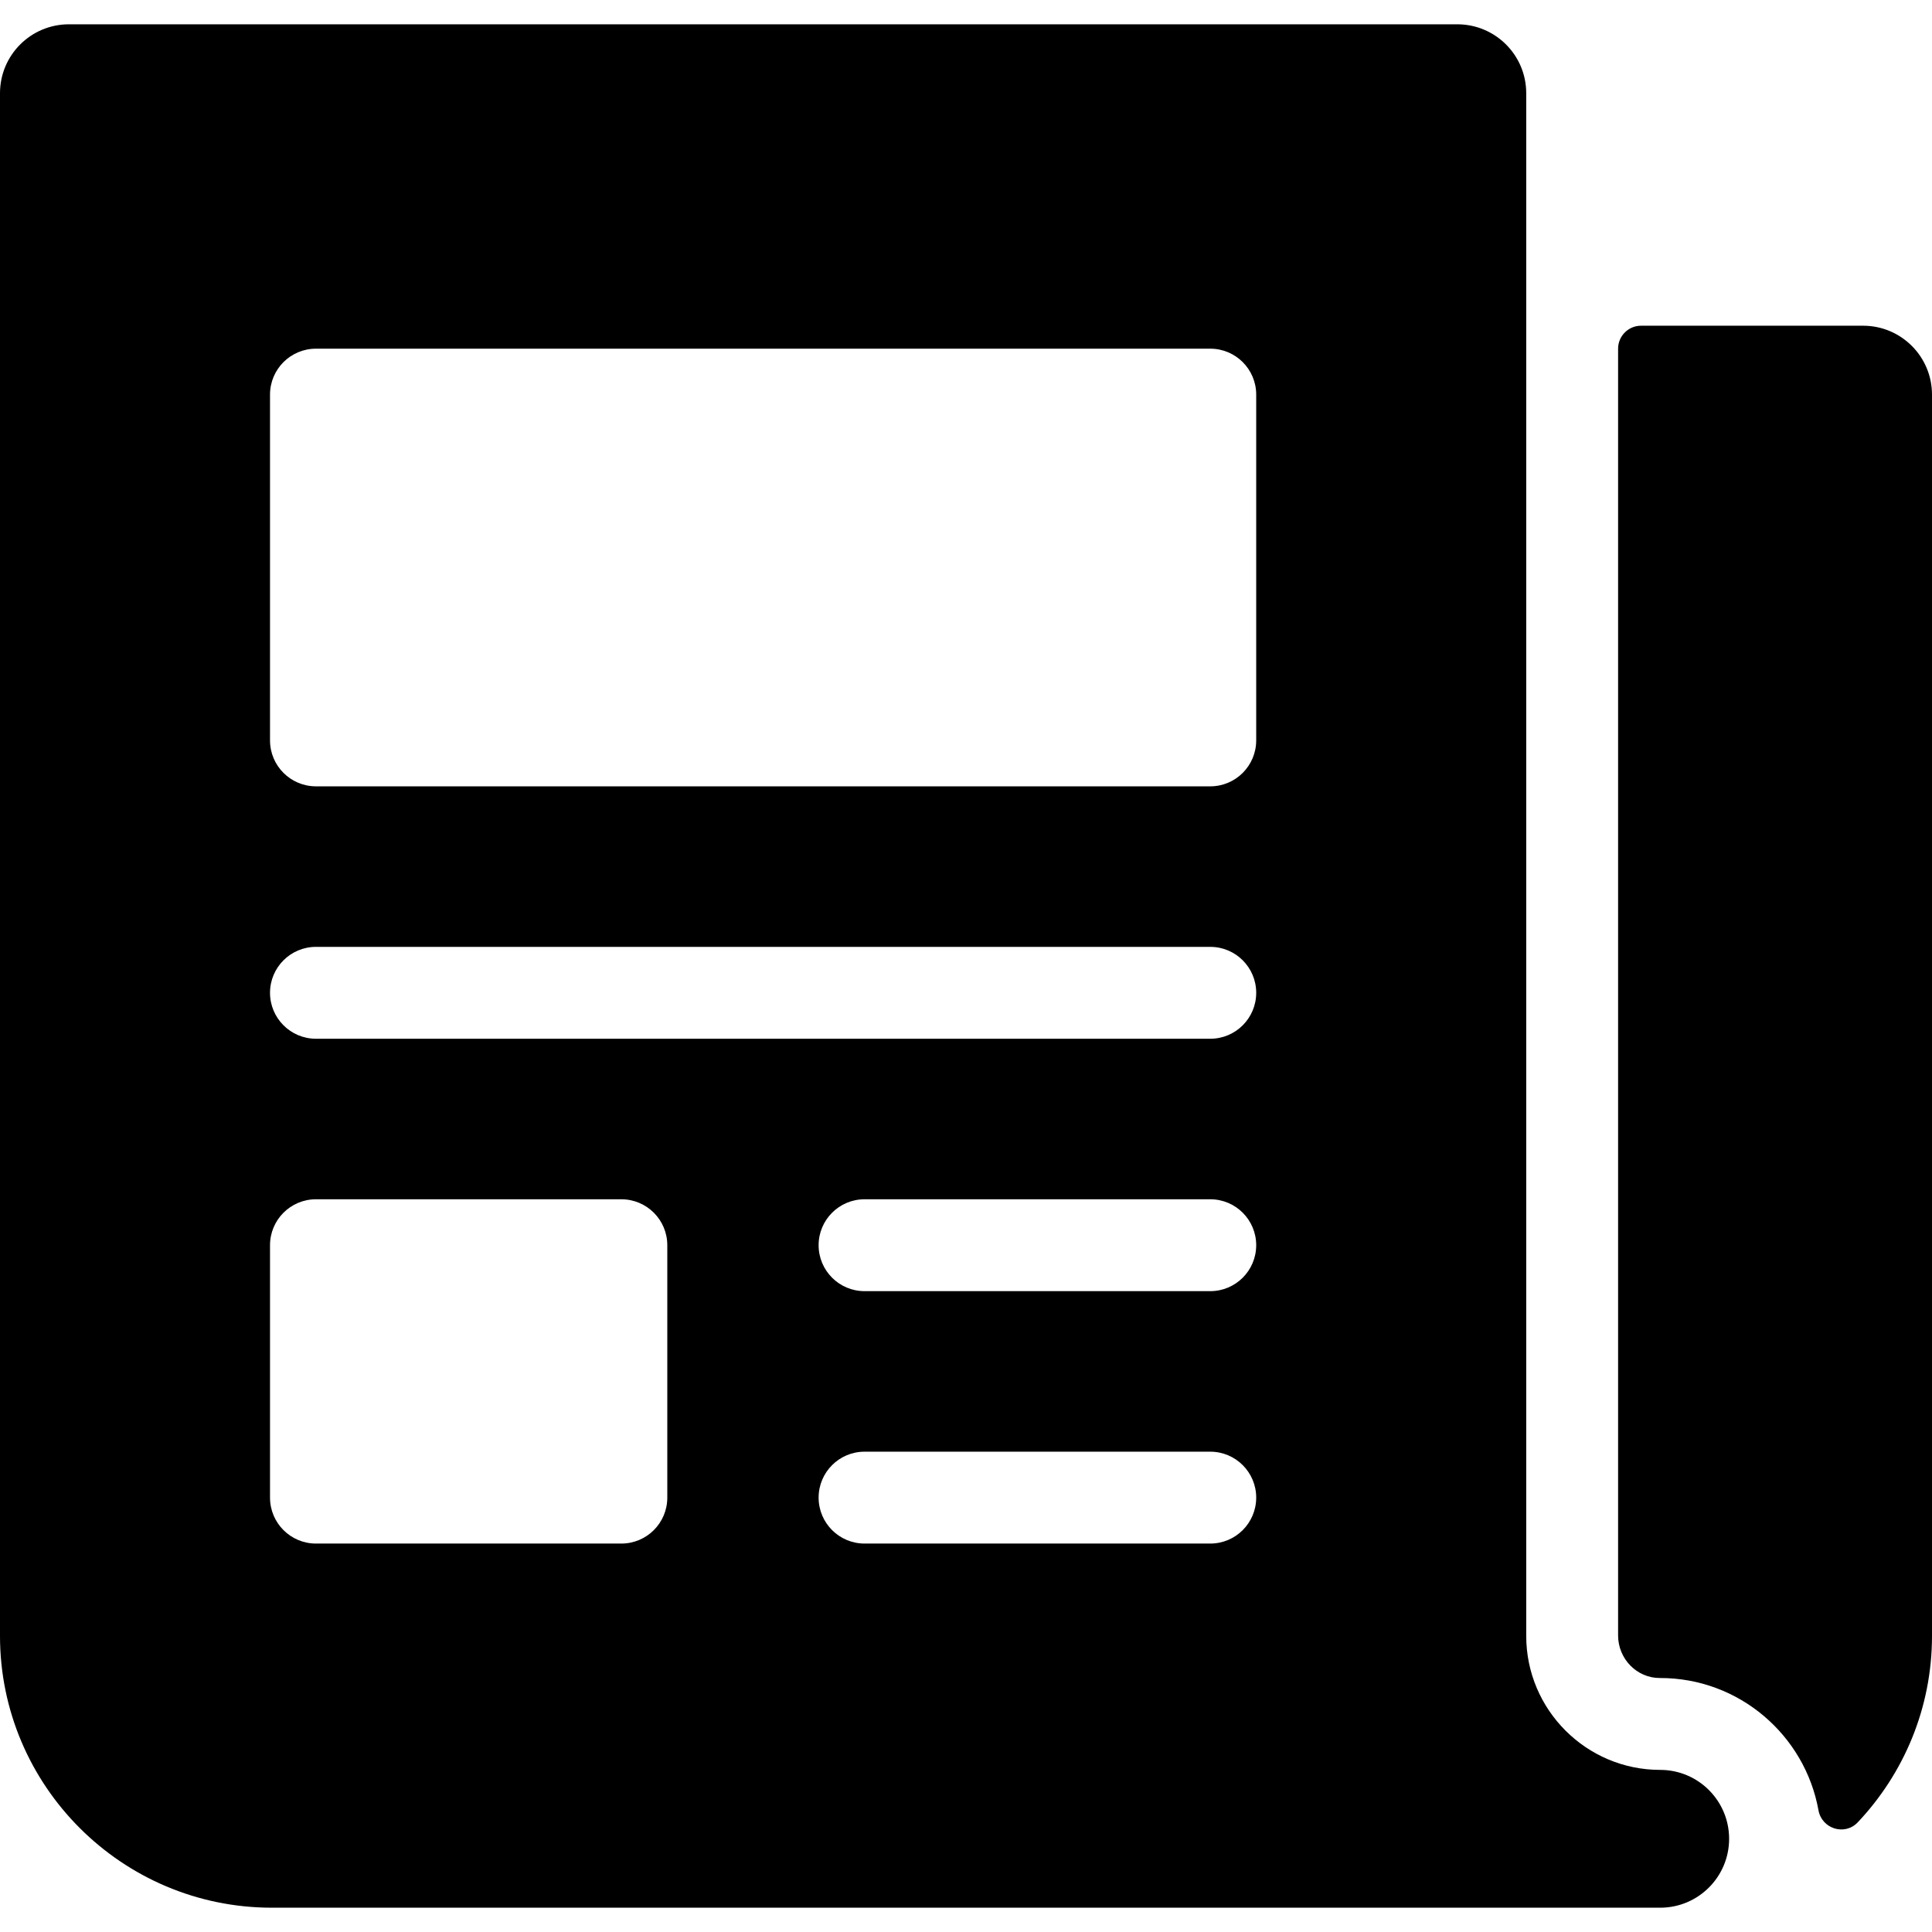
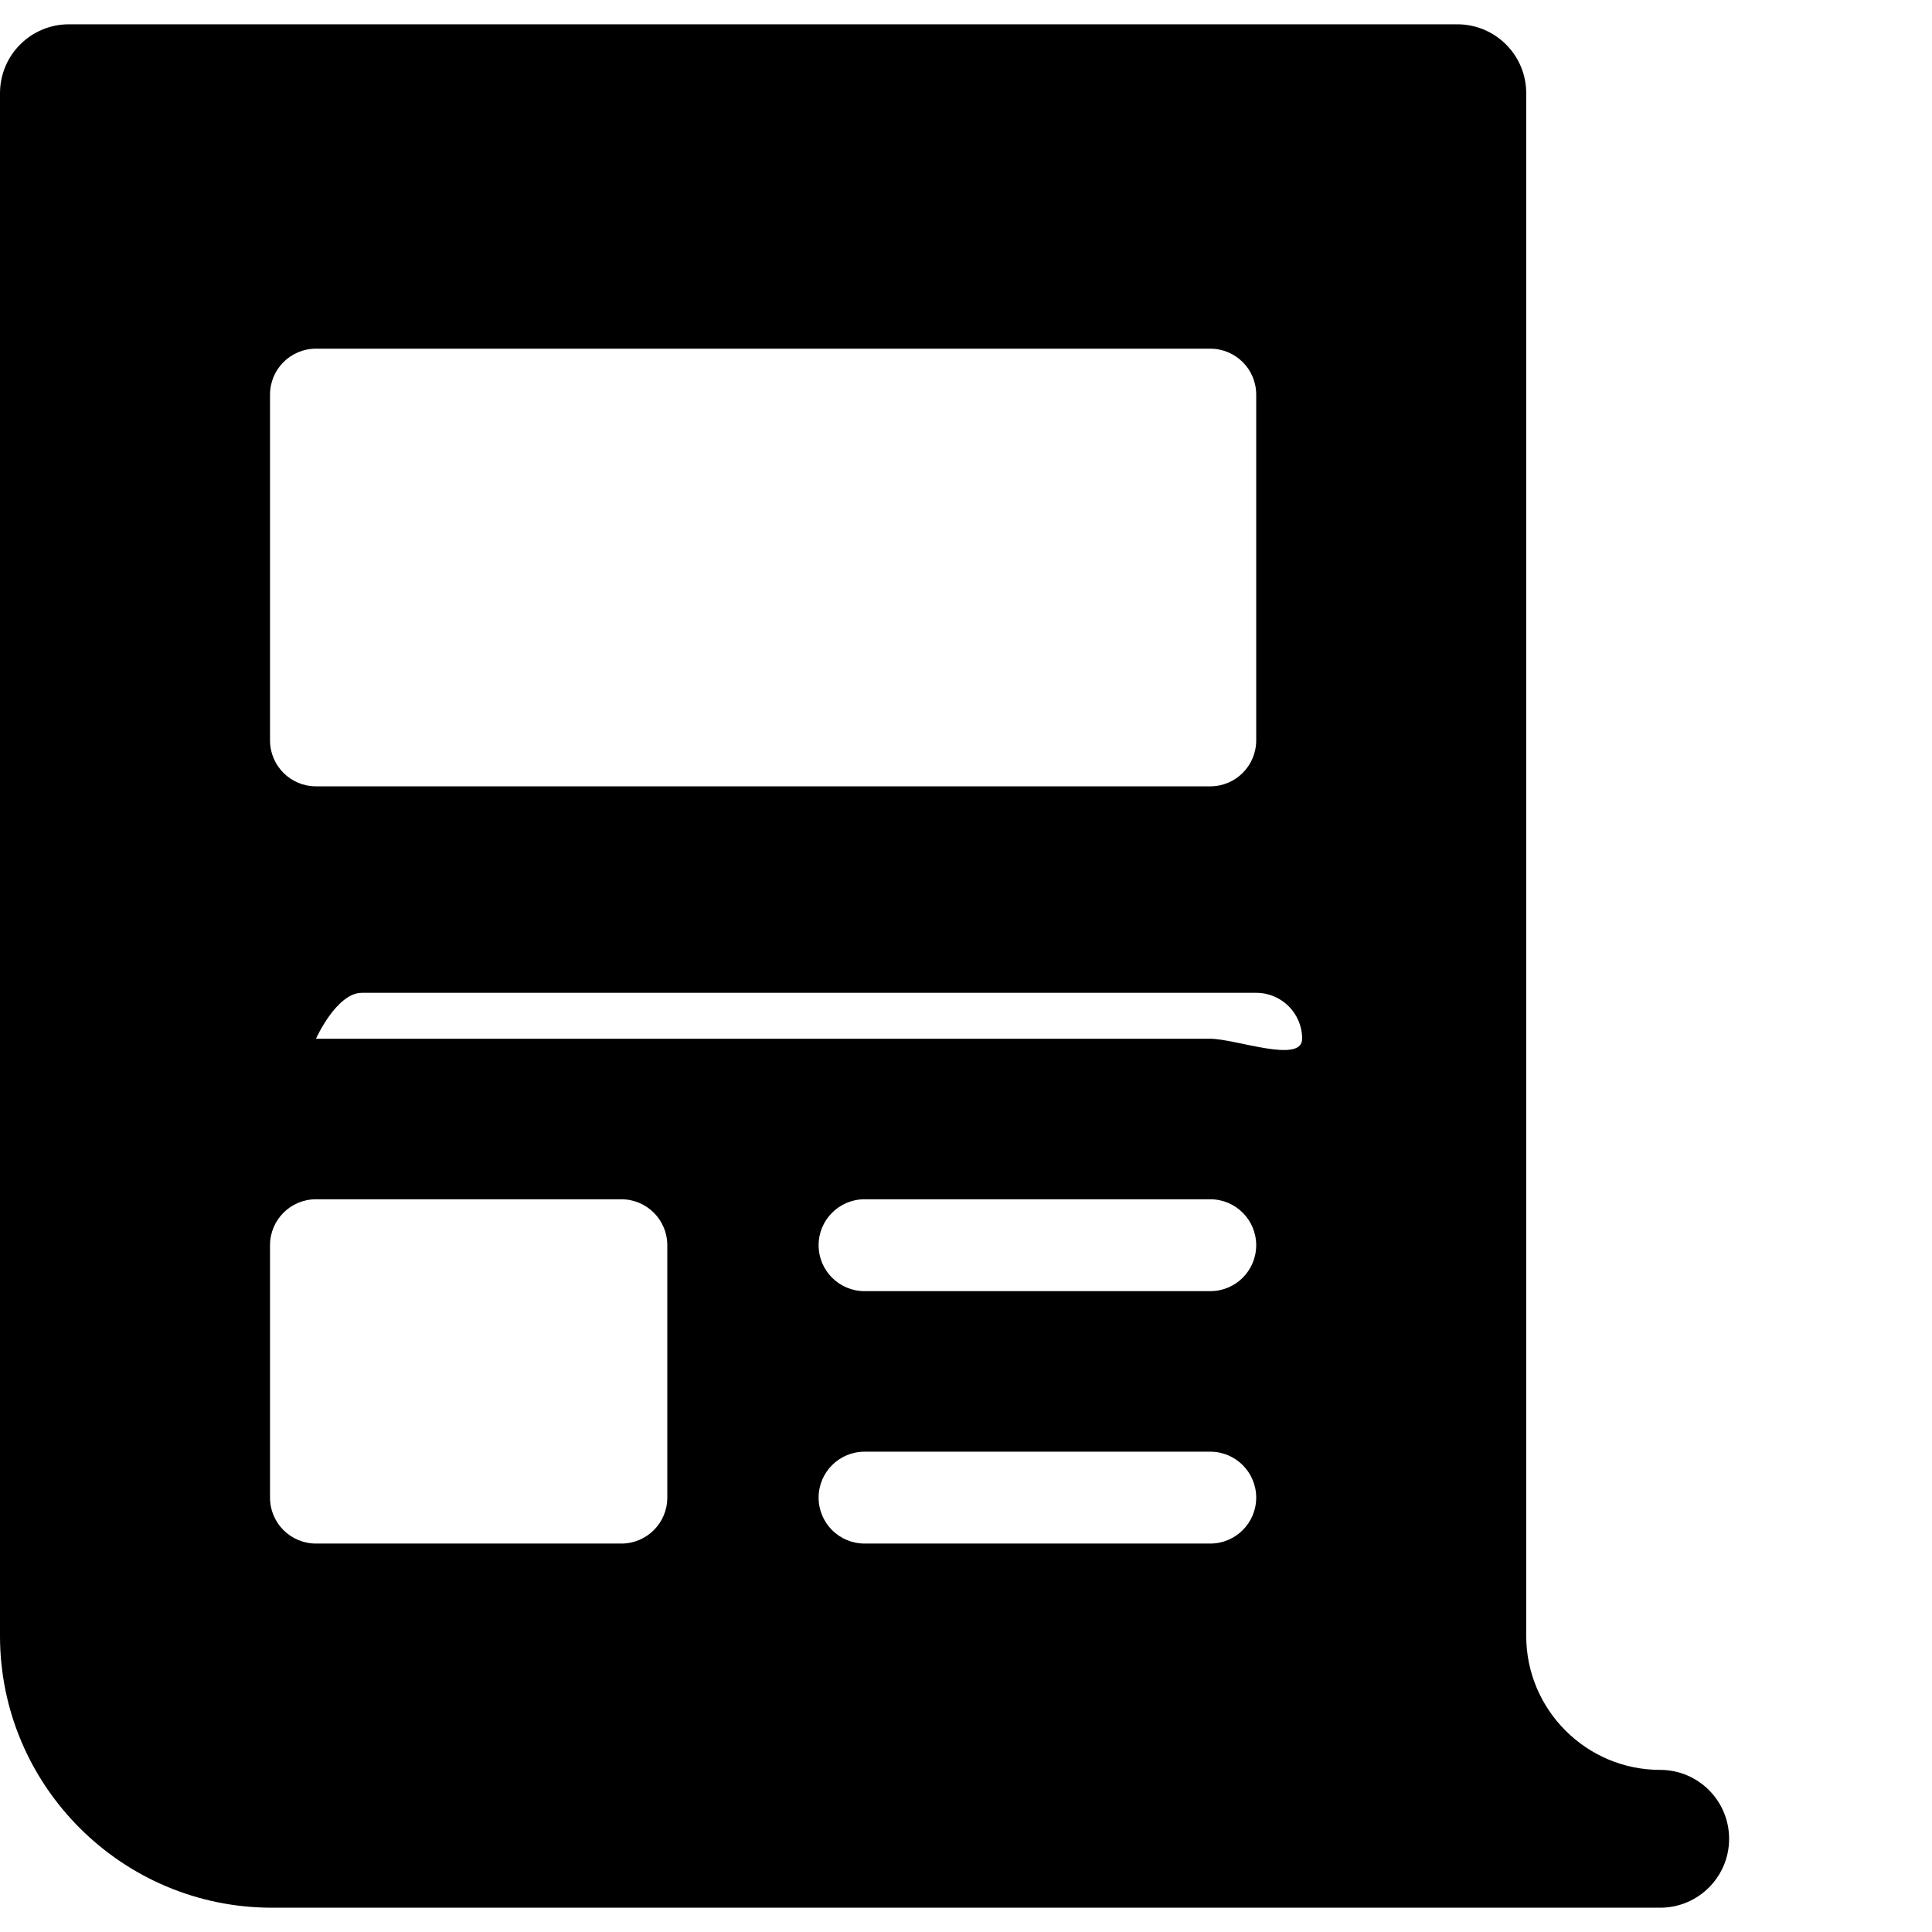
<svg xmlns="http://www.w3.org/2000/svg" fill="#000000" height="800px" width="800px" version="1.1" id="Layer_1" viewBox="0 0 511.999 511.999" xml:space="preserve">
  <g>
    <g>
      <g>
-         <path d="M493.74,86.318h-58.841c-3.361,0-6.087,2.726-6.087,6.087v341.018c0,6.143,4.919,11.281,11.062,11.268     c21.075-0.047,38.464,15.232,42.036,35.032c0.892,4.944,6.969,6.857,10.418,3.205c12.187-12.903,19.671-30.289,19.671-49.398     V104.578C512,94.494,503.824,86.318,493.74,86.318z" />
-         <path d="M439.972,469.039c-19.579,0-35.508-15.928-35.508-35.508V24.7c0-10.086-8.176-18.26-18.26-18.26H18.26     C8.176,6.439,0,14.614,0,24.7V433.53c0,39.717,32.319,72.029,72.043,72.029h367.93c10.085,0,18.26-8.176,18.26-18.26     S450.057,469.039,439.972,469.039z M164.667,409.059H83.732c-6.722,0-12.174-5.45-12.174-12.174v-66.891     c0-6.724,5.451-12.174,12.174-12.174h80.934c6.722,0,12.174,5.45,12.174,12.174v66.891h0.001     C176.841,403.609,171.389,409.059,164.667,409.059z M320.732,409.059h-91.617c-6.722,0-12.174-5.45-12.174-12.174     c0-6.724,5.451-12.174,12.174-12.174h91.617c6.722,0,12.174,5.45,12.174,12.174C332.906,403.609,327.455,409.059,320.732,409.059     z M320.732,342.168h-91.617c-6.722,0-12.174-5.45-12.174-12.174c0-6.724,5.451-12.174,12.174-12.174h91.617     c6.722,0,12.174,5.45,12.174,12.174C332.906,336.718,327.455,342.168,320.732,342.168z M320.732,275.278H83.732     c-6.722,0-12.174-5.45-12.174-12.174s5.451-12.174,12.174-12.174h237.001c6.722,0,12.174,5.45,12.174,12.174     S327.455,275.278,320.732,275.278z M332.906,196.213c0,6.724-5.451,12.174-12.174,12.174H83.732     c-6.722,0-12.174-5.45-12.174-12.174v-91.635c0-6.724,5.451-12.174,12.174-12.174h237.001c6.722,0,12.174,5.45,12.174,12.174     V196.213z" />
+         <path d="M439.972,469.039c-19.579,0-35.508-15.928-35.508-35.508V24.7c0-10.086-8.176-18.26-18.26-18.26H18.26     C8.176,6.439,0,14.614,0,24.7V433.53c0,39.717,32.319,72.029,72.043,72.029h367.93c10.085,0,18.26-8.176,18.26-18.26     S450.057,469.039,439.972,469.039z M164.667,409.059H83.732c-6.722,0-12.174-5.45-12.174-12.174v-66.891     c0-6.724,5.451-12.174,12.174-12.174h80.934c6.722,0,12.174,5.45,12.174,12.174v66.891h0.001     C176.841,403.609,171.389,409.059,164.667,409.059z M320.732,409.059h-91.617c-6.722,0-12.174-5.45-12.174-12.174     c0-6.724,5.451-12.174,12.174-12.174h91.617c6.722,0,12.174,5.45,12.174,12.174C332.906,403.609,327.455,409.059,320.732,409.059     z M320.732,342.168h-91.617c-6.722,0-12.174-5.45-12.174-12.174c0-6.724,5.451-12.174,12.174-12.174h91.617     c6.722,0,12.174,5.45,12.174,12.174C332.906,336.718,327.455,342.168,320.732,342.168z M320.732,275.278H83.732     s5.451-12.174,12.174-12.174h237.001c6.722,0,12.174,5.45,12.174,12.174     S327.455,275.278,320.732,275.278z M332.906,196.213c0,6.724-5.451,12.174-12.174,12.174H83.732     c-6.722,0-12.174-5.45-12.174-12.174v-91.635c0-6.724,5.451-12.174,12.174-12.174h237.001c6.722,0,12.174,5.45,12.174,12.174     V196.213z" />
      </g>
    </g>
  </g>
</svg>